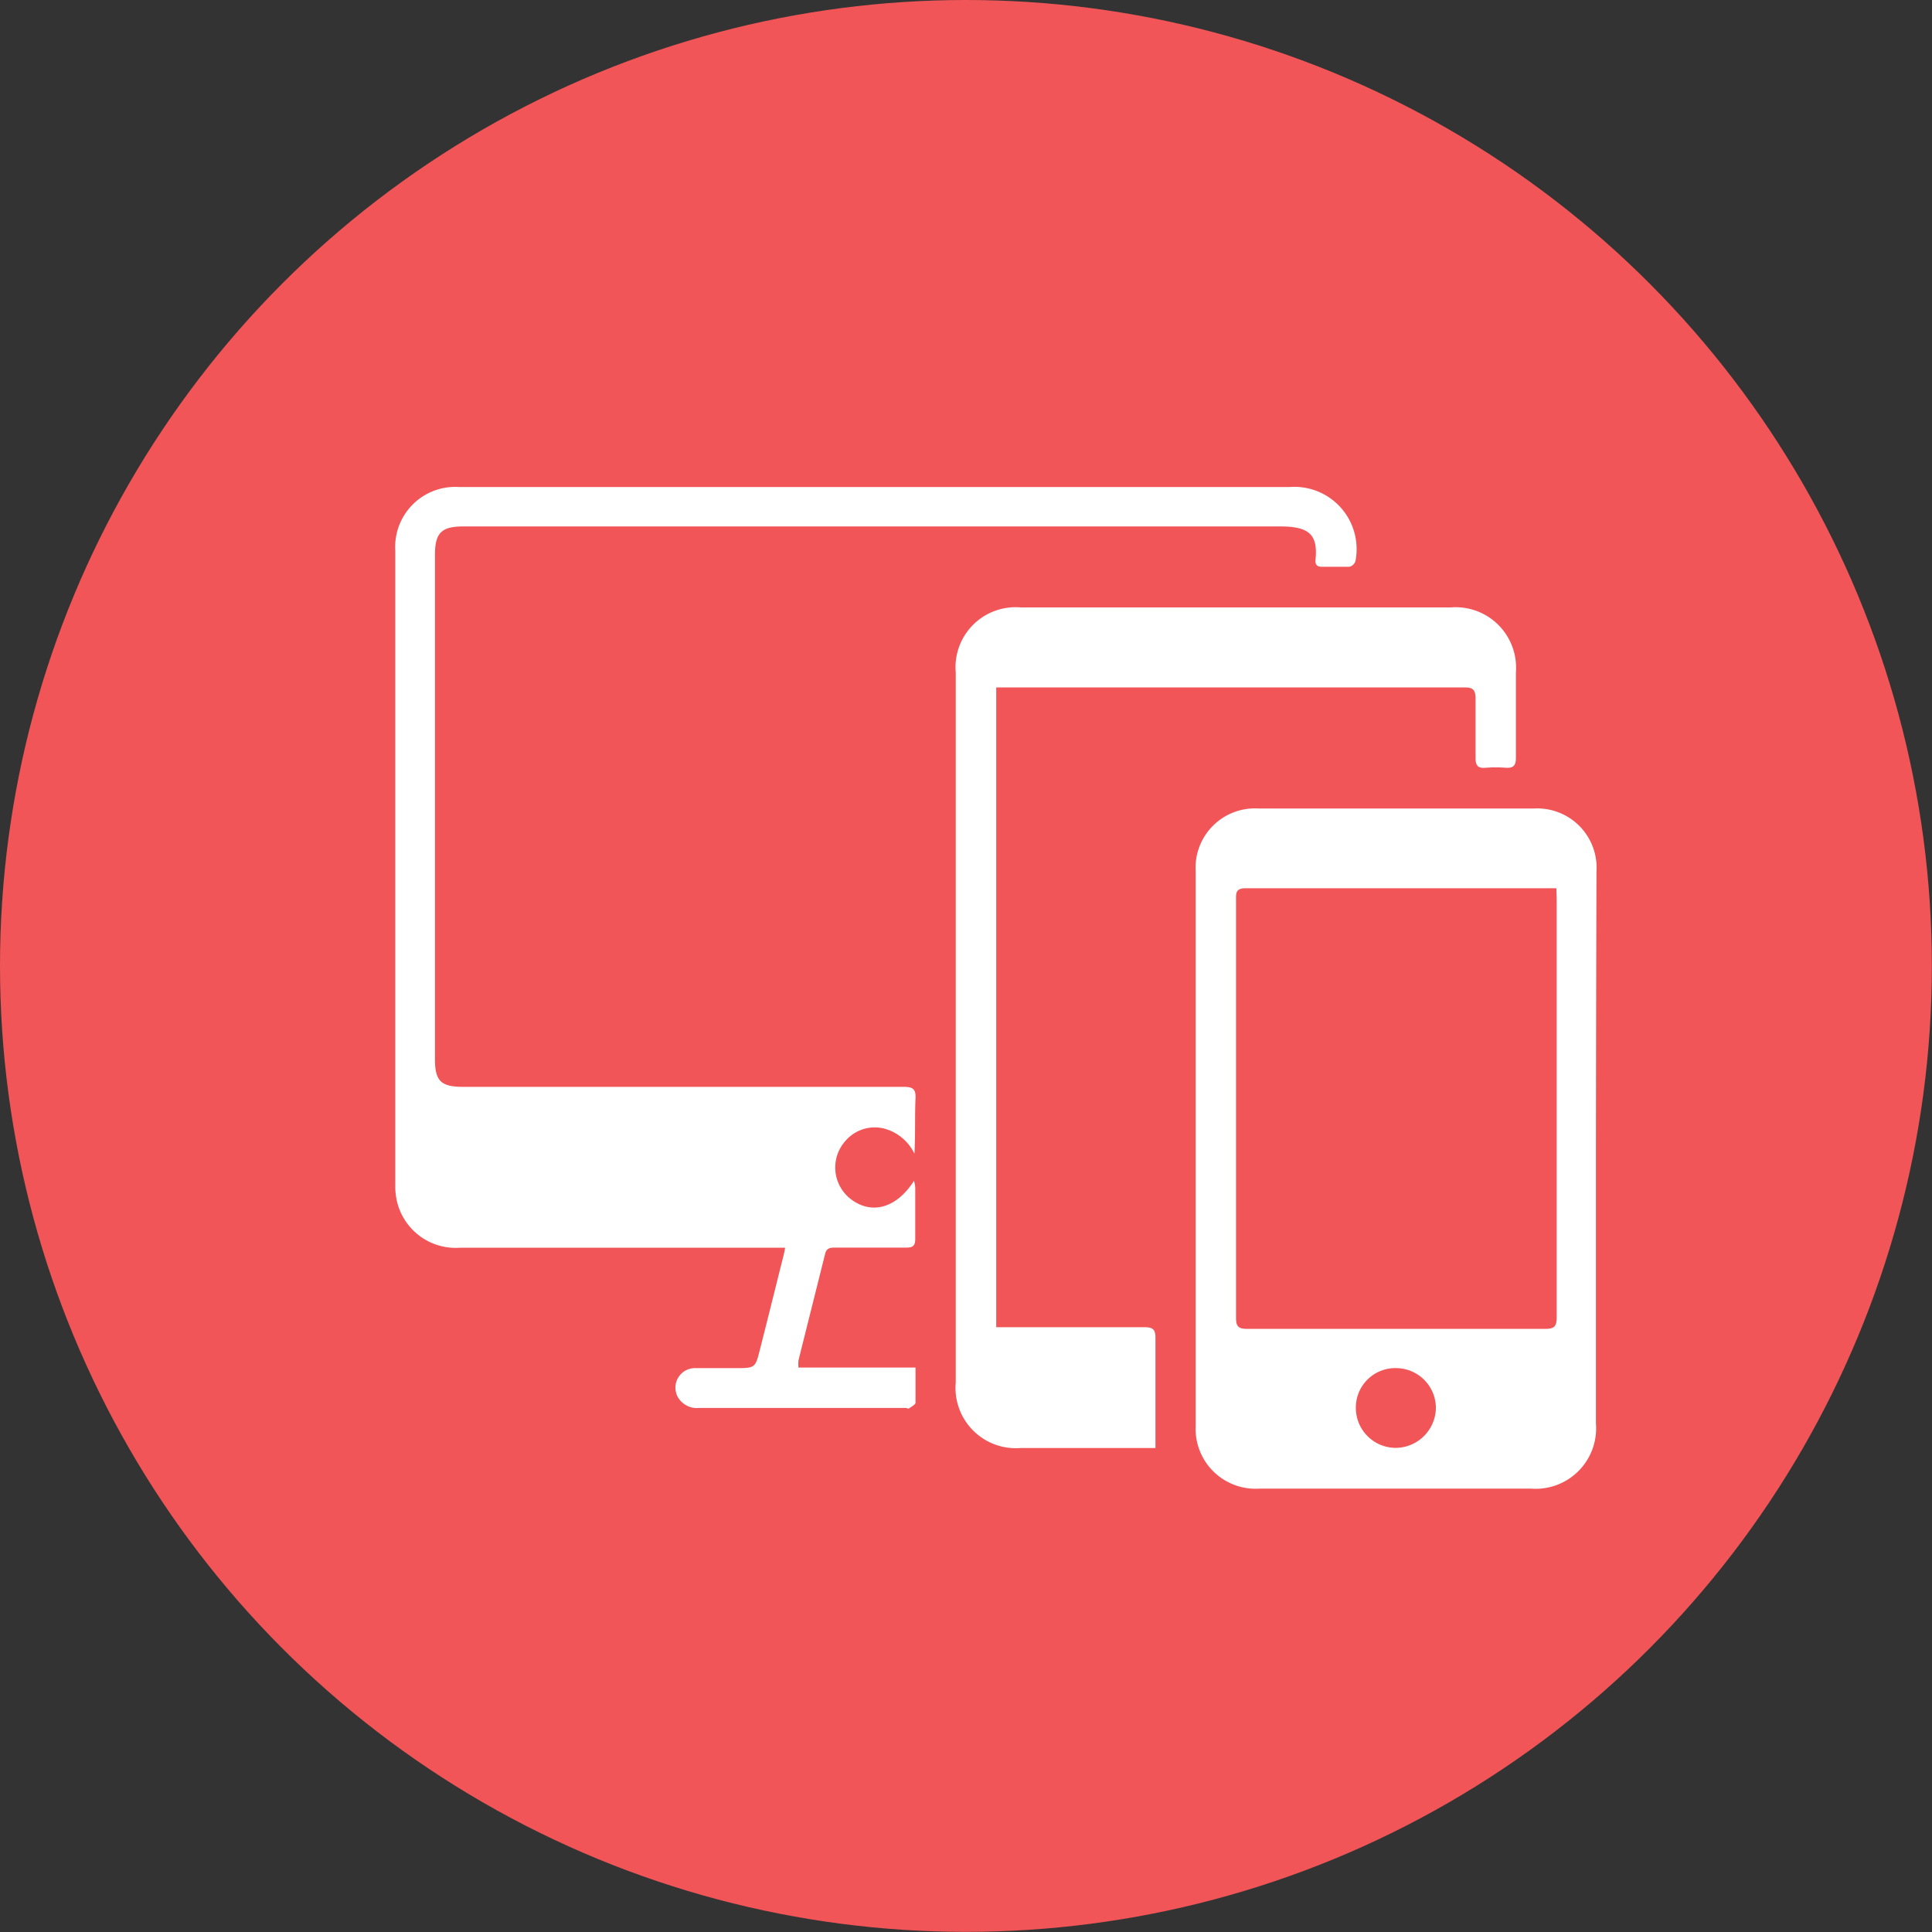
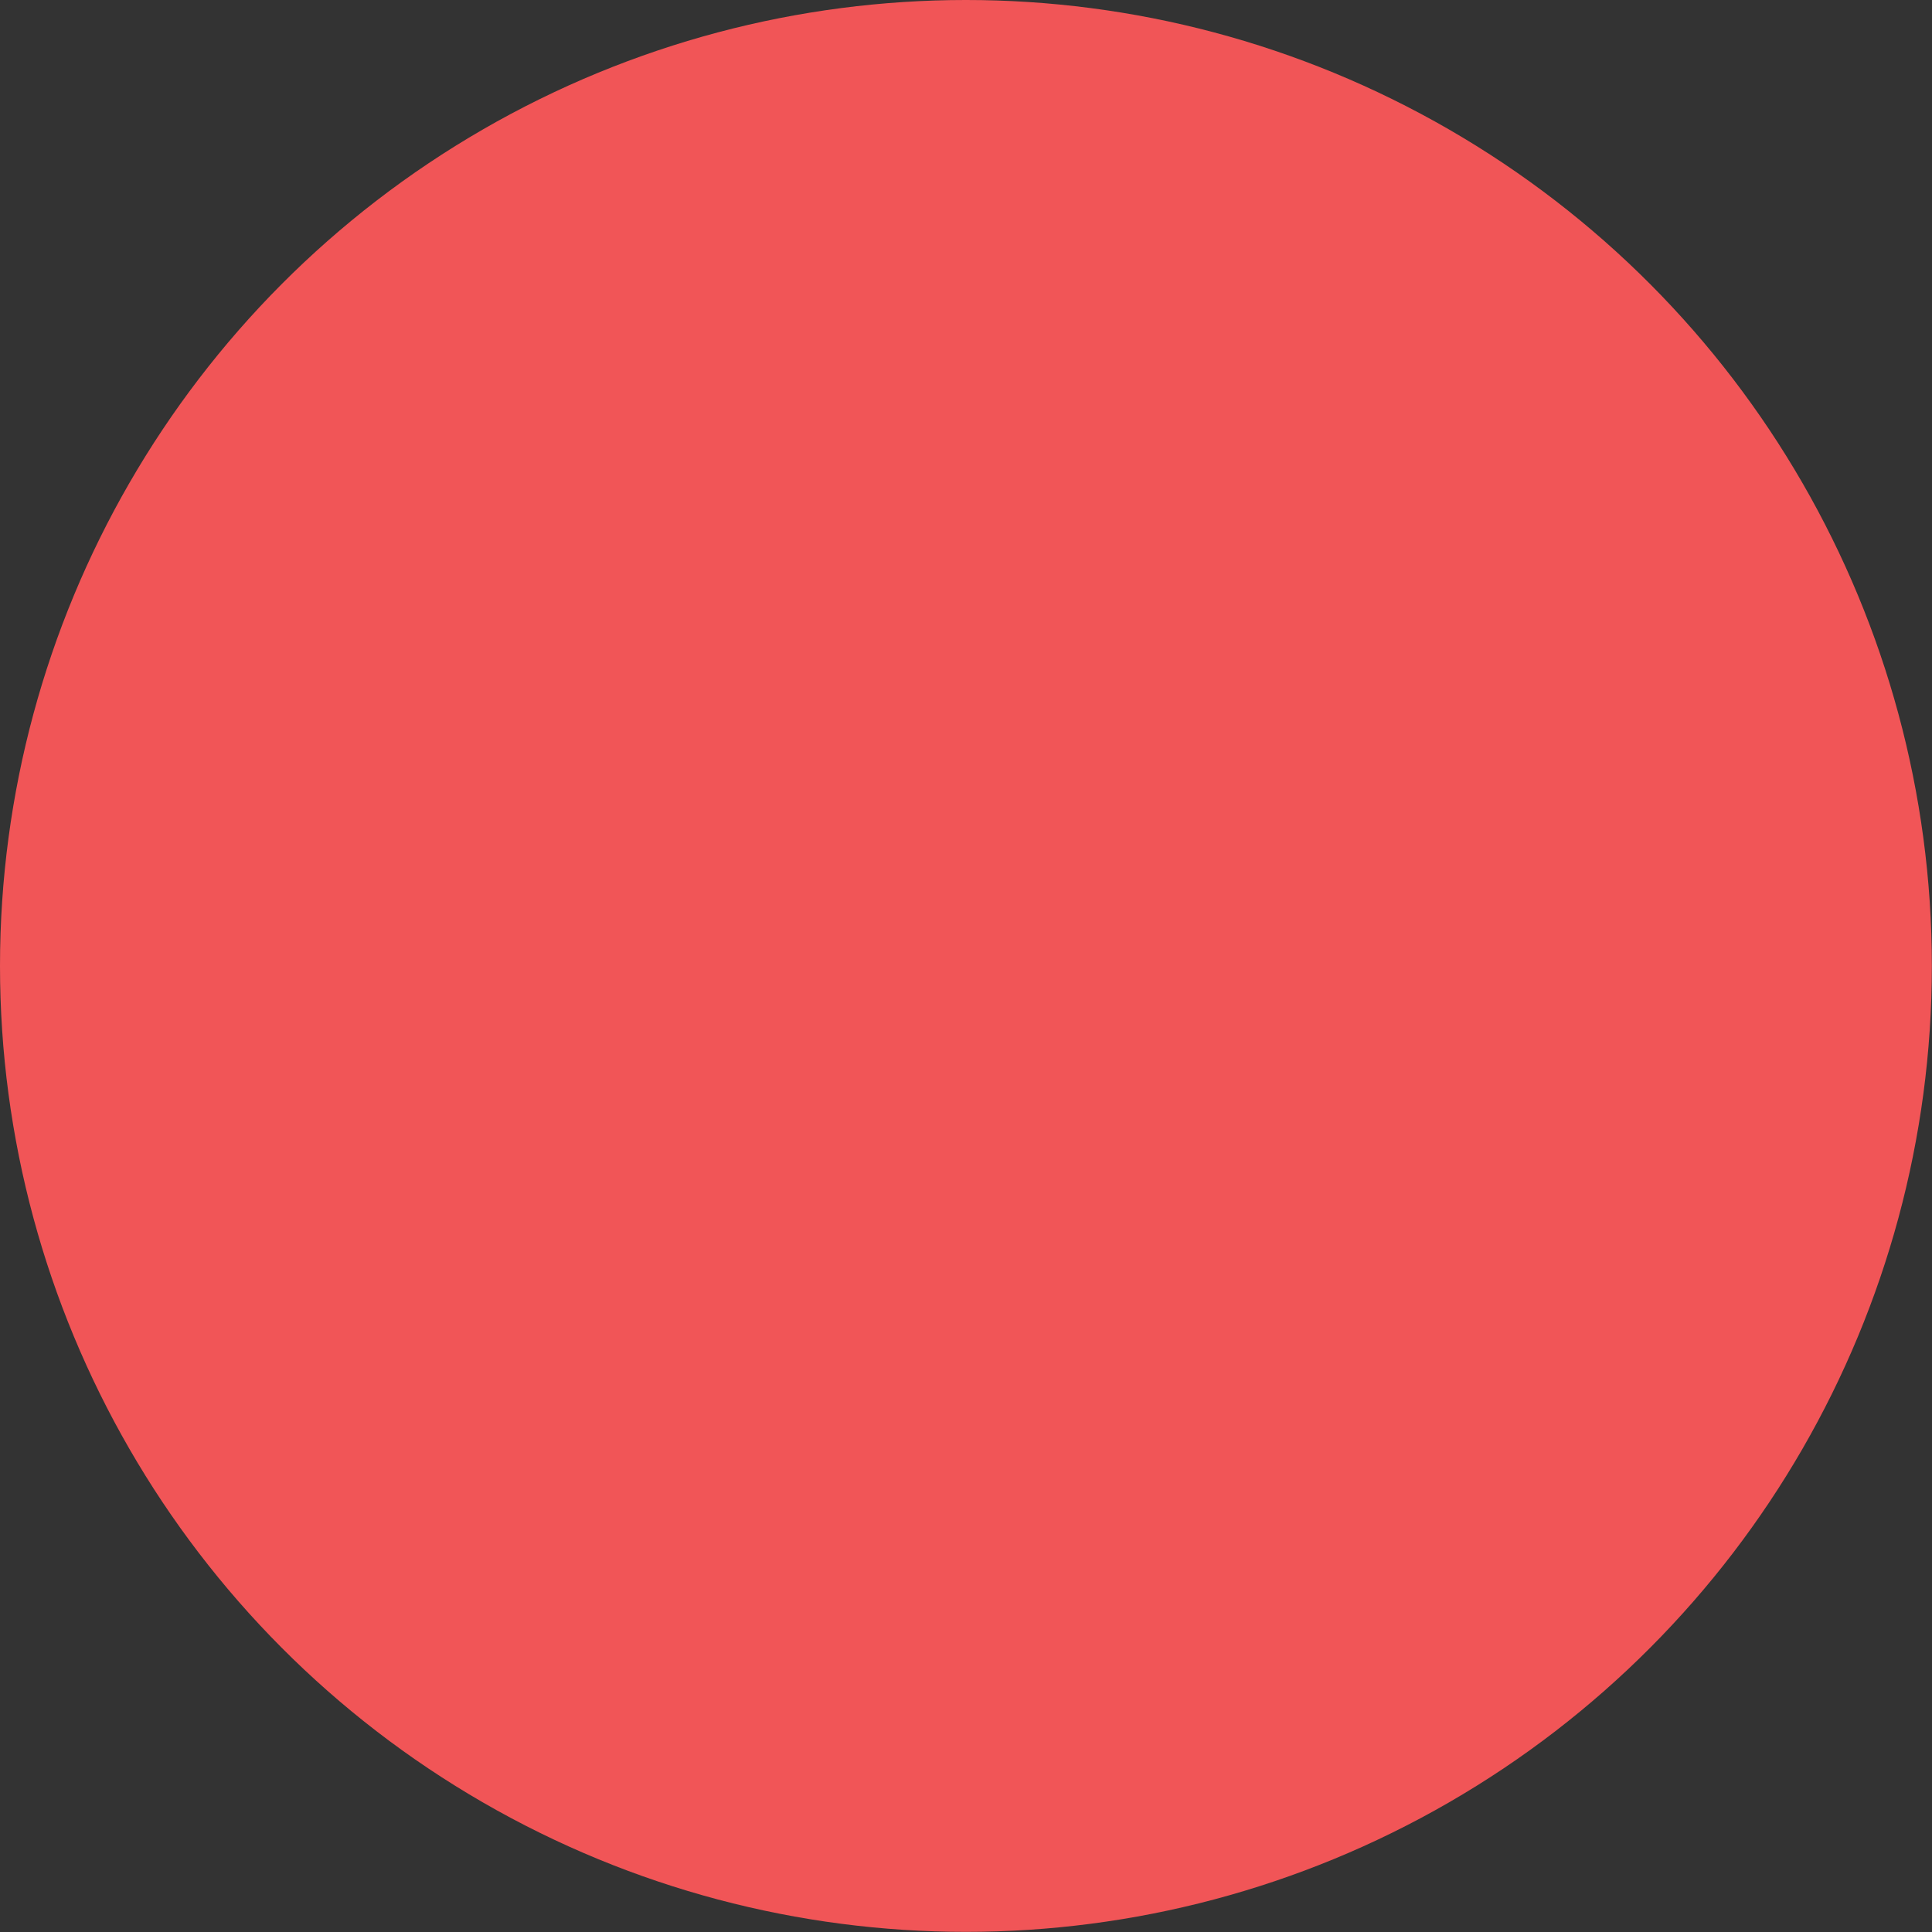
<svg xmlns="http://www.w3.org/2000/svg" viewBox="0 0 140.27 140.27">
  <rect x="0" y="0" width="140.27" height="140.27" fill="#333333" stroke="none" />
  <defs>
    <style>.cls-1{fill:#f15557;}.cls-2{fill:#fff;}</style>
  </defs>
  <g id="Layer_2" data-name="Layer 2">
    <g id="Layer_1-2" data-name="Layer 1">
      <circle class="cls-1" cx="70.13" cy="70.13" r="70.13" />
-       <path class="cls-2" d="M57,90.59H33.39a4.38,4.38,0,0,1-4.59-3.46A4.84,4.84,0,0,1,28.7,86V40a4.36,4.36,0,0,1,4.66-4.64H93.62a4.52,4.52,0,0,1,4.79,5.38.61.61,0,0,1-.44.41c-.66,0-1.32,0-2,0-.36,0-.49-.17-.46-.5.19-1.87-.48-2.43-2.61-2.43q-29.62,0-59.25,0c-1.6,0-2.07.47-2.07,2.06V76.91c0,1.6.46,2,2.07,2q16,0,31.94,0c.66,0,.92.13.88.85-.06,1.31,0,2.63-.08,4a3.41,3.41,0,0,0-2.27-1.84,2.8,2.8,0,0,0-2.76.94,2.89,2.89,0,0,0,.44,4.22c1.5,1.13,3.3.63,4.56-1.35a2.79,2.79,0,0,1,.09.48c0,1.24,0,2.49,0,3.74,0,.48-.16.63-.63.63-1.75,0-3.49,0-5.24,0-.37,0-.59.08-.68.48-.64,2.57-1.29,5.15-1.93,7.72a3.21,3.21,0,0,0,0,.51h8.5c0,.93,0,1.74,0,2.55,0,.13-.26.27-.42.38s-.17,0-.26,0h-15a1.6,1.6,0,0,1-1.6-.83,1.42,1.42,0,0,1,1.25-2.06c1,0,2.09,0,3.13,0,1.21,0,1.28-.06,1.57-1.22.59-2.31,1.16-4.62,1.74-6.93A5.19,5.19,0,0,0,57,90.59Z" />
-       <path class="cls-2" d="M115.87,83.34q0,10,0,20a4.39,4.39,0,0,1-4.7,4.74H91.42a4.35,4.35,0,0,1-4.61-4.56q0-20.11,0-40.24a4.31,4.31,0,0,1,4.57-4.58h20a4.31,4.31,0,0,1,4.53,4.6Q115.88,73.3,115.87,83.34ZM113,64.49c-.29,0-.47,0-.65,0q-10.95,0-21.92,0c-.68,0-.7.32-.69.83q0,15.18,0,30.36c0,.63.18.8.81.8q10.81,0,21.64,0c.66,0,.83-.18.83-.84q0-15.18,0-30.35ZM101.34,99.33a2.86,2.86,0,0,0-2.9,2.88,2.9,2.9,0,0,0,2.89,2.91,2.94,2.94,0,0,0,2.92-2.9A2.9,2.9,0,0,0,101.34,99.33Z" />
-       <path class="cls-2" d="M83.89,105.13H74.12a4.38,4.38,0,0,1-4.73-4.76q0-25.77,0-51.54a4.36,4.36,0,0,1,4.7-4.73h31.25a4.39,4.39,0,0,1,4.72,4.72c0,2.07,0,4.13,0,6.2,0,.57-.19.76-.75.72a9.75,9.75,0,0,0-1.43,0c-.62.07-.76-.2-.75-.78,0-1.41,0-2.82,0-4.22,0-.67-.19-.84-.84-.83q-12.73,0-25.47,0H72.33V96.36c.25,0,.51,0,.77,0,3.34,0,6.67,0,10,0,.63,0,.8.19.79.81,0,2.38,0,4.76,0,7.15Z" />
    </g>
  </g>
</svg>